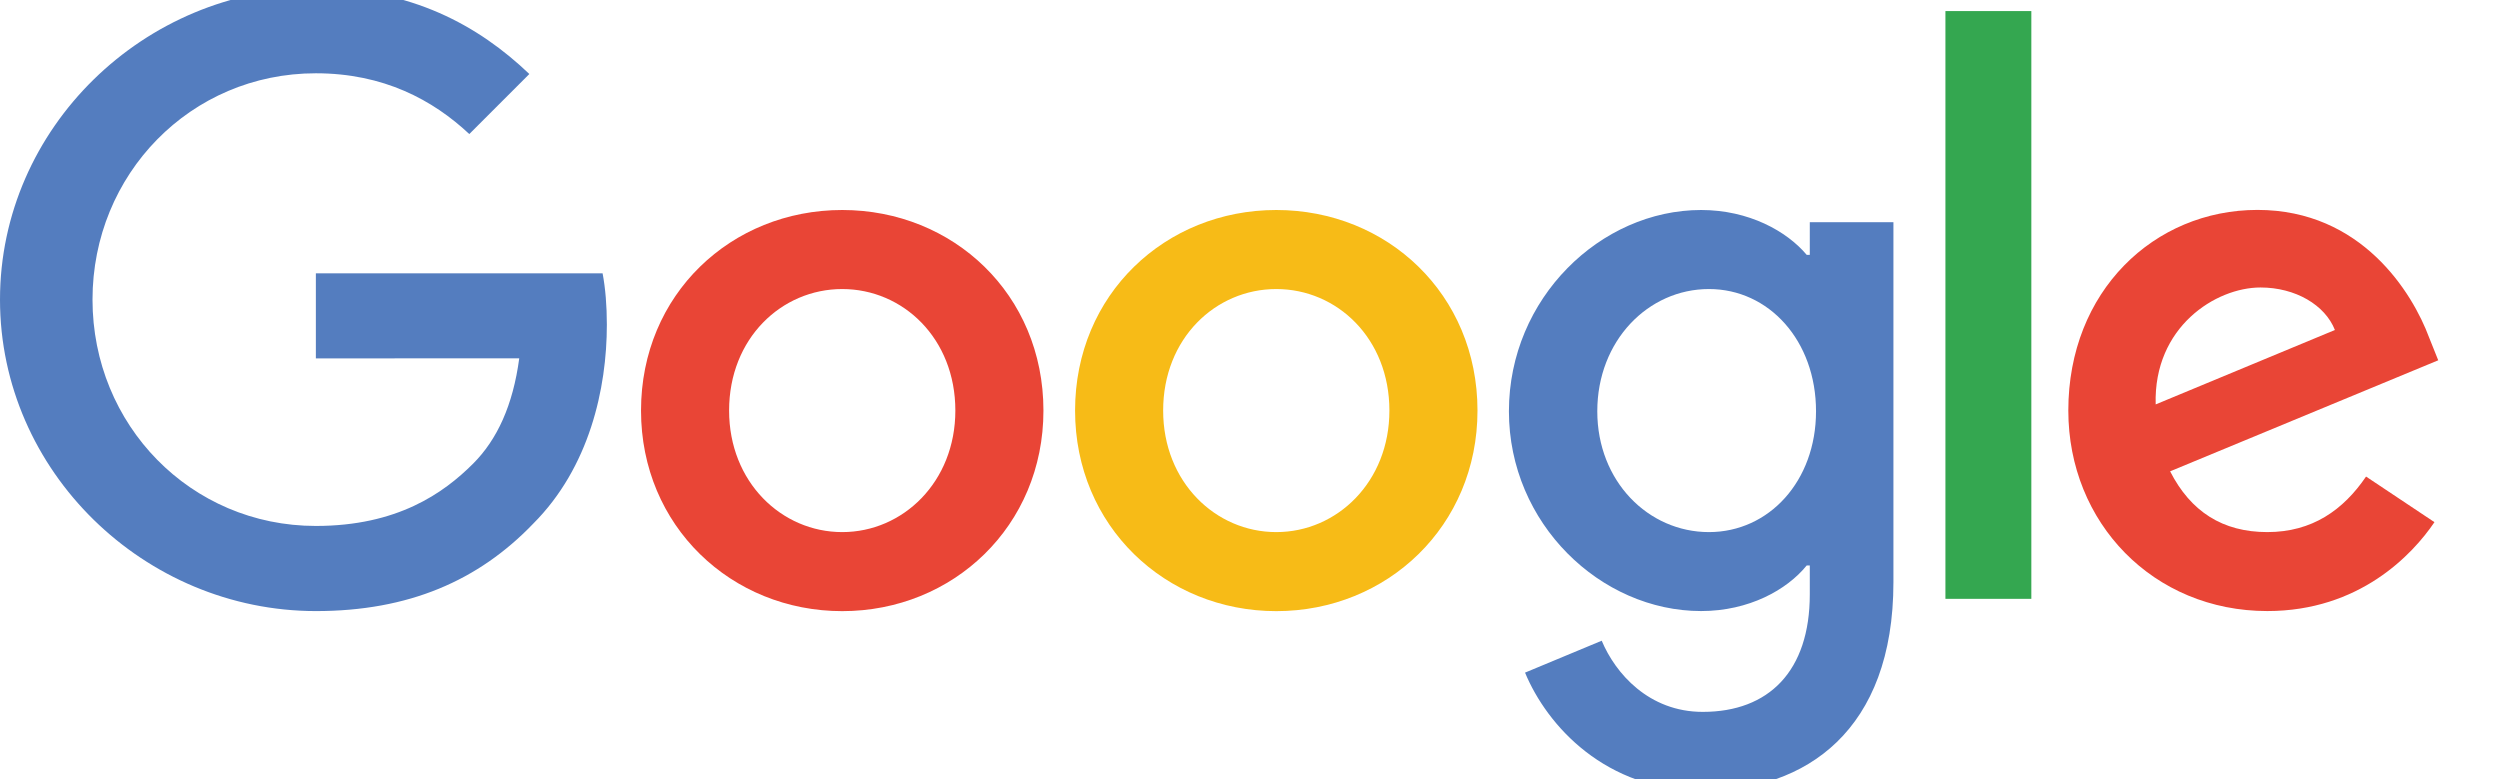
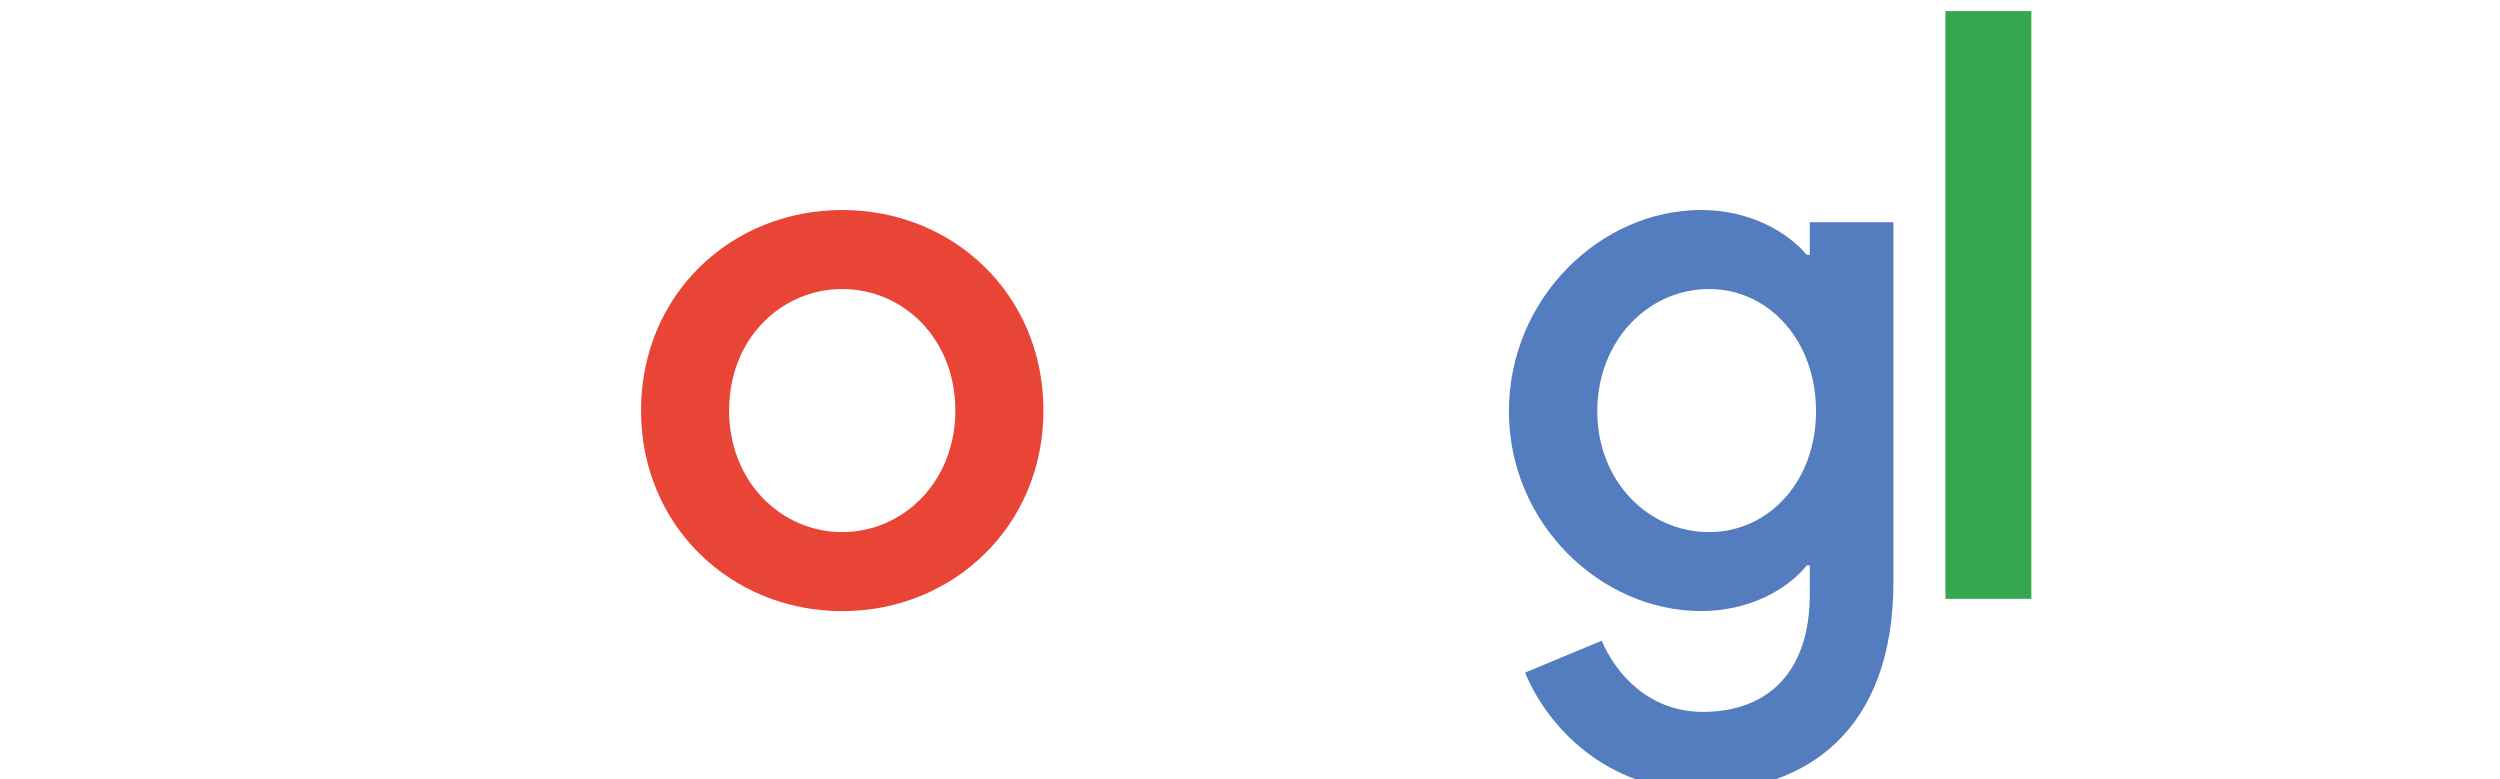
<svg xmlns="http://www.w3.org/2000/svg" id="Layer_1" viewBox="0 0 89.857 28">
  <defs>
    <style>.cls-1{fill:#f7bb17;}.cls-1,.cls-2,.cls-3,.cls-4{stroke-width:0px;}.cls-2{fill:#547dbf;}.cls-3{fill:#34a750;}.cls-4{fill:#e94536;}</style>
  </defs>
  <path class="cls-4" d="m37.504,14.757c0,4.151-3.247,7.209-7.232,7.209s-7.232-3.058-7.232-7.209c0-4.18,3.247-7.209,7.232-7.209s7.232,3.029,7.232,7.209Zm-3.166,0c0-2.594-1.882-4.368-4.066-4.368s-4.066,1.775-4.066,4.368c0,2.568,1.882,4.368,4.066,4.368s4.066-1.804,4.066-4.368Z" />
-   <path class="cls-1" d="m53.105,14.757c0,4.151-3.247,7.209-7.232,7.209s-7.232-3.058-7.232-7.209c0-4.176,3.247-7.209,7.232-7.209s7.232,3.029,7.232,7.209Zm-3.166,0c0-2.594-1.882-4.368-4.066-4.368s-4.066,1.775-4.066,4.368c0,2.568,1.882,4.368,4.066,4.368s4.066-1.804,4.066-4.368Z" />
  <path class="cls-2" d="m68.055,7.984v12.942c0,5.324-3.14,7.498-6.851,7.498-3.494,0-5.597-2.337-6.39-4.248l2.756-1.147c.491,1.173,1.693,2.558,3.631,2.558,2.376,0,3.848-1.466,3.848-4.225v-1.037h-.111c-.709.874-2.074,1.638-3.796,1.638-3.604,0-6.907-3.14-6.907-7.18,0-4.069,3.302-7.235,6.907-7.235,1.719,0,3.084.764,3.796,1.612h.111v-1.173h3.006v-.003h0Zm-2.782,6.799c0-2.538-1.693-4.394-3.848-4.394-2.184,0-4.014,1.856-4.014,4.394,0,2.512,1.83,4.342,4.014,4.342,2.155,0,3.848-1.83,3.848-4.342Z" />
  <path class="cls-3" d="m73.012.398v21.126h-3.088V.398h3.088Z" />
-   <path class="cls-4" d="m85.044,17.13l2.457,1.638c-.793,1.173-2.704,3.195-6.006,3.195-4.095,0-7.154-3.166-7.154-7.209,0-4.287,3.084-7.209,6.799-7.209,3.741,0,5.571,2.977,6.169,4.586l.328.819-9.637,3.991c.738,1.446,1.885,2.184,3.494,2.184,1.612,0,2.73-.793,3.549-1.996h0Zm-7.563-2.594l6.442-2.675c-.354-.9-1.42-1.528-2.675-1.528-1.609,0-3.848,1.42-3.767,4.202h0Z" />
-   <path class="cls-2" d="m11.353,12.882v-3.058h10.306c.101.533.153,1.164.153,1.846,0,2.295-.627,5.132-2.649,7.154-1.966,2.048-4.479,3.14-7.807,3.14C5.187,21.963,0,16.938,0,10.769S5.187-.424,11.356-.424c3.413,0,5.844,1.339,7.67,3.084l-2.158,2.158c-1.31-1.228-3.084-2.184-5.516-2.184C6.848,2.634,3.325,6.265,3.325,10.769s3.523,8.135,8.028,8.135c2.922,0,4.586-1.173,5.652-2.239.865-.865,1.433-2.1,1.658-3.786l-7.31.003h0Z" />
</svg>